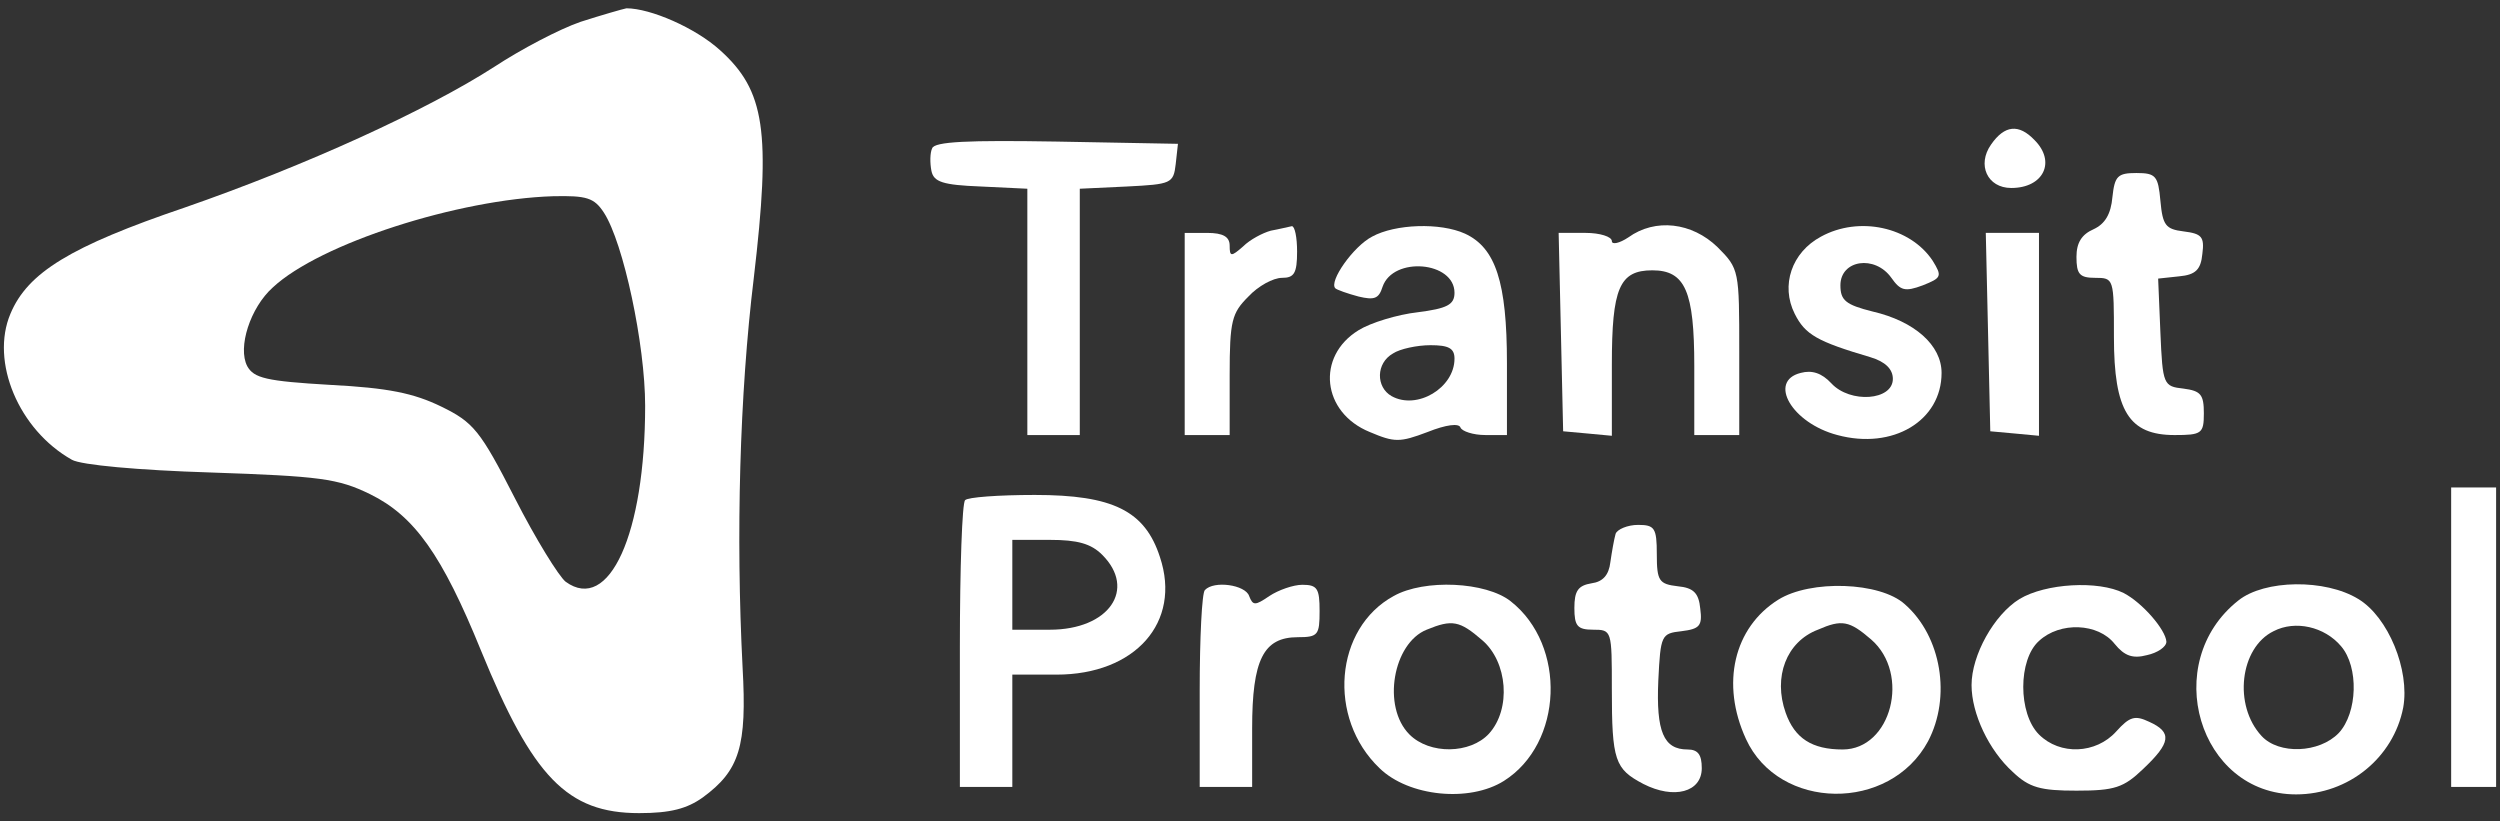
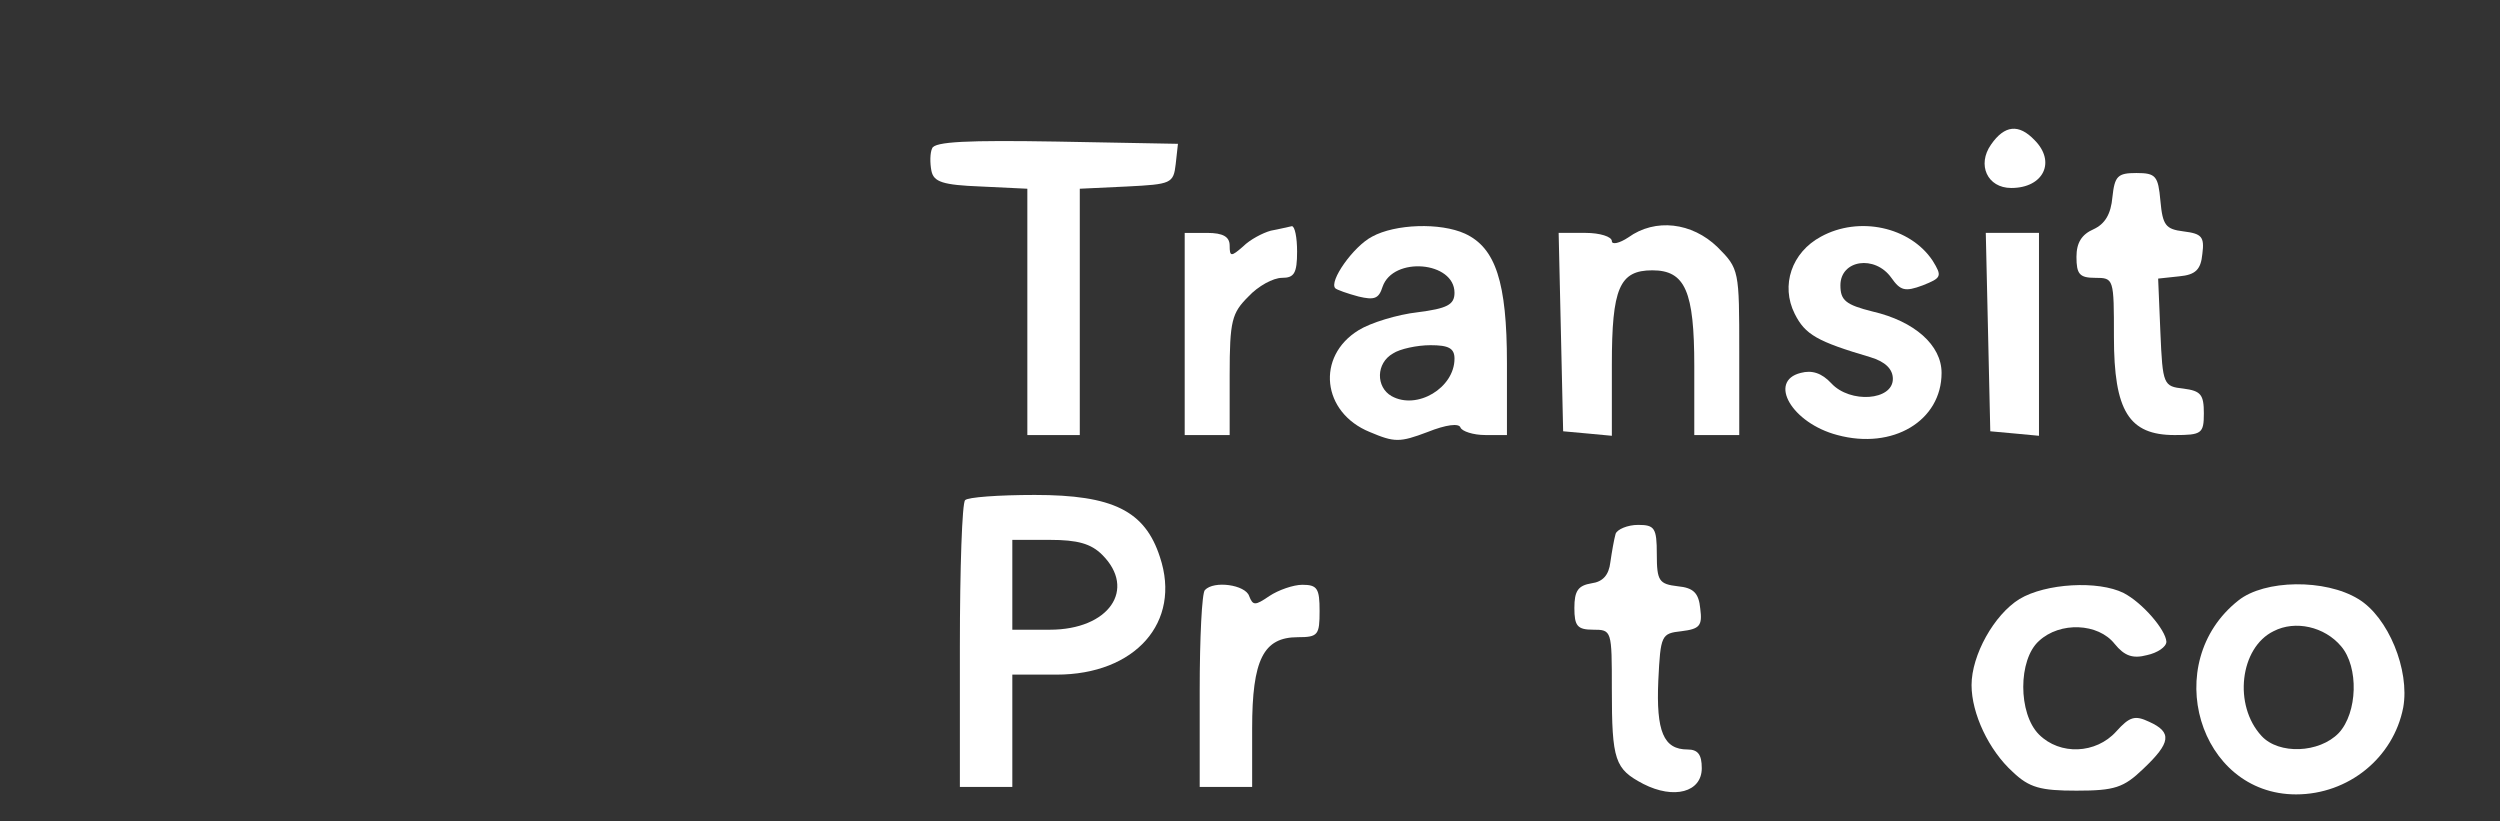
<svg xmlns="http://www.w3.org/2000/svg" width="140" height="46" viewBox="0 0 140 46" fill="none">
  <rect x="0" y="0" width="140" height="46" fill="#333333" stroke="none" />
-   <path d="M32.519 1.22C31.302 1.639 29.162 2.771 27.693 3.735C23.916 6.167 17.118 9.27 10.361 11.617C3.941 13.797 1.549 15.265 0.584 17.571C-0.549 20.254 1.045 24.069 4.025 25.746C4.528 26.04 7.76 26.333 11.788 26.459C17.915 26.668 18.922 26.794 20.727 27.675C23.203 28.89 24.756 31.07 26.938 36.437C29.833 43.522 31.764 45.535 35.792 45.535C37.555 45.535 38.478 45.283 39.359 44.654C41.416 43.145 41.835 41.803 41.584 37.359C41.206 29.98 41.416 22.099 42.213 15.558C43.178 7.341 42.842 5.077 40.325 2.813C38.94 1.555 36.422 0.465 35.079 0.465C34.869 0.507 33.694 0.843 32.519 1.22ZM33.82 11.911C34.911 13.588 36.128 19.29 36.128 22.727C36.128 29.897 34.114 34.341 31.68 32.58C31.302 32.286 30.001 30.19 28.826 27.884C26.896 24.111 26.518 23.65 24.713 22.769C23.161 22.015 21.734 21.721 18.503 21.554C14.894 21.344 14.222 21.176 13.845 20.505C13.299 19.457 14.012 17.235 15.271 16.103C17.915 13.63 25.679 11.156 30.966 10.989C32.855 10.947 33.274 11.072 33.82 11.911Z" fill="white" />
  <path d="M111.499 8.095C110.701 9.227 111.289 10.527 112.632 10.527C114.436 10.527 115.15 9.059 113.933 7.844C113.051 6.921 112.254 7.005 111.499 8.095Z" fill="white" />
  <path d="M52.201 8.306C52.075 8.557 52.075 9.144 52.159 9.563C52.285 10.192 52.788 10.36 54.929 10.444L57.531 10.569V17.445V24.363H58.999H60.468V17.445V10.569L63.112 10.444C65.588 10.318 65.714 10.276 65.84 9.186L65.965 8.054L59.167 7.928C54.215 7.844 52.327 7.928 52.201 8.306Z" fill="white" />
  <path d="M118.296 11.031C118.212 11.995 117.877 12.54 117.247 12.833C116.576 13.127 116.282 13.588 116.282 14.385C116.282 15.349 116.45 15.559 117.331 15.559C118.38 15.559 118.38 15.601 118.38 18.871C118.38 23.021 119.22 24.363 121.78 24.363C123.29 24.363 123.416 24.279 123.416 23.147C123.416 22.099 123.248 21.889 122.283 21.763C121.15 21.638 121.108 21.554 120.982 18.619L120.856 15.601L122.031 15.475C122.955 15.391 123.248 15.097 123.332 14.217C123.458 13.253 123.29 13.085 122.283 12.959C121.276 12.833 121.108 12.624 120.982 11.24C120.856 9.857 120.73 9.689 119.639 9.689C118.59 9.689 118.422 9.857 118.296 11.031Z" fill="white" />
  <path d="M71.169 12.917C70.707 13.043 69.994 13.42 69.616 13.798C68.945 14.385 68.861 14.385 68.861 13.756C68.861 13.253 68.483 13.043 67.602 13.043H66.343V18.703V24.363H67.602H68.861V21.009C68.861 17.948 68.986 17.529 69.91 16.607C70.455 16.02 71.294 15.559 71.798 15.559C72.469 15.559 72.637 15.307 72.637 14.091C72.637 13.295 72.511 12.666 72.344 12.666C72.134 12.708 71.63 12.833 71.169 12.917Z" fill="white" />
  <path d="M76.836 13.252C75.787 13.797 74.402 15.767 74.779 16.145C74.863 16.228 75.451 16.438 76.08 16.606C76.962 16.815 77.213 16.731 77.423 16.061C78.011 14.342 81.452 14.635 81.452 16.396C81.452 17.067 81.032 17.276 79.395 17.486C78.262 17.612 76.752 18.073 76.08 18.492C73.688 19.96 74.024 23.104 76.71 24.194C78.094 24.781 78.388 24.781 79.941 24.194C80.99 23.775 81.704 23.691 81.787 23.942C81.871 24.152 82.501 24.362 83.172 24.362H84.389V20.337C84.389 15.809 83.76 13.88 82.039 13.084C80.654 12.455 78.136 12.539 76.836 13.252ZM81.452 20.085C81.452 21.721 79.353 22.978 77.927 22.182C77.045 21.679 77.045 20.337 78.011 19.792C78.388 19.54 79.353 19.331 80.109 19.331C81.116 19.331 81.452 19.498 81.452 20.085Z" fill="white" />
  <path d="M91.187 13.294C90.683 13.629 90.264 13.713 90.264 13.503C90.264 13.252 89.592 13.042 88.795 13.042H87.284L87.41 18.576L87.536 24.152L88.921 24.278L90.264 24.404V20.421C90.264 16.145 90.683 15.138 92.53 15.138C94.376 15.138 94.88 16.312 94.88 20.505V24.362H96.139H97.398V19.708C97.398 15.138 97.398 15.055 96.181 13.839C94.754 12.455 92.698 12.204 91.187 13.294Z" fill="white" />
  <path d="M101.972 13.253C100.335 14.133 99.706 15.978 100.503 17.571C101.091 18.745 101.762 19.122 104.742 20.003C105.581 20.254 106 20.673 106 21.218C106 22.434 103.608 22.602 102.559 21.47C102.014 20.883 101.468 20.715 100.839 20.883C98.992 21.344 100.335 23.692 102.895 24.363C106 25.201 108.728 23.566 108.728 20.883C108.728 19.332 107.217 17.99 104.867 17.445C103.357 17.068 103.063 16.816 103.063 15.978C103.063 14.552 104.993 14.259 105.917 15.559C106.42 16.271 106.672 16.355 107.679 15.978C108.728 15.559 108.77 15.475 108.225 14.594C106.966 12.708 104.112 12.079 101.972 13.253Z" fill="white" />
  <path d="M111.33 18.576L111.456 24.152L112.841 24.278L114.183 24.404V18.744V13.042H112.715H111.204L111.33 18.576Z" fill="white" />
-   <path d="M137.265 35.683V44.068H138.523H139.782V35.683V27.298H138.523H137.265V35.683Z" fill="white" />
  <path d="M54.047 28.011C53.879 28.136 53.753 31.826 53.753 36.186V44.068H55.222H56.69V40.923V37.779H59.166C63.573 37.779 66.174 34.844 64.957 31.197C64.118 28.598 62.314 27.717 57.949 27.717C55.935 27.717 54.172 27.843 54.047 28.011ZM61.726 31.071C63.657 33 62.104 35.264 58.789 35.264H56.69V32.748V30.233H58.789C60.341 30.233 61.097 30.442 61.726 31.071Z" fill="white" />
  <path d="M90.473 29.897C90.389 30.19 90.263 30.903 90.179 31.49C90.095 32.203 89.76 32.58 89.13 32.664C88.375 32.789 88.165 33.083 88.165 34.047C88.165 35.053 88.333 35.263 89.214 35.263C90.263 35.263 90.263 35.305 90.263 38.575C90.263 42.6 90.431 43.061 92.026 43.9C93.746 44.78 95.299 44.361 95.299 43.019C95.299 42.264 95.089 41.971 94.502 41.971C93.159 41.971 92.739 40.965 92.865 38.114C92.991 35.556 93.033 35.473 94.166 35.347C95.173 35.221 95.341 35.053 95.215 34.089C95.131 33.209 94.837 32.915 93.956 32.831C92.907 32.706 92.781 32.538 92.781 31.029C92.781 29.561 92.655 29.394 91.732 29.394C91.144 29.394 90.557 29.645 90.473 29.897Z" fill="white" />
  <path d="M67.476 33.042C67.308 33.167 67.183 35.725 67.183 38.702V44.068H68.651H70.12V40.798C70.12 36.941 70.749 35.683 72.68 35.683C73.813 35.683 73.897 35.557 73.897 34.215C73.897 32.958 73.771 32.748 72.932 32.748C72.428 32.748 71.589 33.042 71.085 33.377C70.288 33.922 70.162 33.922 69.952 33.377C69.742 32.748 67.98 32.497 67.476 33.042Z" fill="white" />
-   <path d="M78.05 33.375C74.735 35.178 74.315 40.209 77.253 43.018C78.889 44.611 82.288 44.947 84.219 43.731C87.534 41.635 87.744 36.142 84.596 33.669C83.212 32.579 79.77 32.411 78.05 33.375ZM83.002 35.849C84.429 37.065 84.638 39.706 83.379 41.09C82.33 42.222 80.064 42.264 78.931 41.132C77.379 39.58 78.008 36.017 79.896 35.262C81.323 34.675 81.743 34.759 83.002 35.849Z" fill="white" />
-   <path d="M99.579 33.586C97.103 35.138 96.347 38.282 97.774 41.384C99.621 45.409 105.831 45.493 107.972 41.51C109.273 39.037 108.727 35.641 106.671 33.838C105.286 32.58 101.383 32.454 99.579 33.586ZM104.782 35.808C107.006 37.737 105.915 41.971 103.188 41.971C101.467 41.971 100.502 41.343 99.998 39.917C99.285 37.905 100.04 35.934 101.803 35.263C103.146 34.676 103.565 34.76 104.782 35.808Z" fill="white" />
  <path d="M113.093 33.544C111.666 34.425 110.407 36.688 110.407 38.365C110.407 39.959 111.372 42.013 112.715 43.229C113.638 44.109 114.268 44.277 116.282 44.277C118.422 44.277 118.926 44.109 120.017 43.061C121.57 41.594 121.654 41.007 120.353 40.42C119.555 40.042 119.262 40.126 118.506 40.965C117.373 42.222 115.359 42.306 114.184 41.133C113.009 39.959 113.009 36.94 114.184 35.892C115.359 34.802 117.499 34.886 118.422 36.06C118.968 36.73 119.43 36.898 120.227 36.688C120.814 36.563 121.318 36.227 121.318 35.934C121.276 35.263 119.975 33.754 118.926 33.209C117.499 32.496 114.562 32.664 113.093 33.544Z" fill="white" />
  <path d="M125.348 33.627C120.942 37.107 123.124 44.486 128.579 44.486C131.517 44.486 134.035 42.431 134.58 39.623C134.958 37.526 133.741 34.55 132.063 33.543C130.216 32.411 126.817 32.453 125.348 33.627ZM131.097 36.185C132.105 37.359 132.021 39.916 130.971 41.048C129.88 42.18 127.614 42.264 126.649 41.216C125.054 39.497 125.432 36.269 127.321 35.346C128.538 34.717 130.174 35.095 131.097 36.185Z" fill="white" />
</svg>